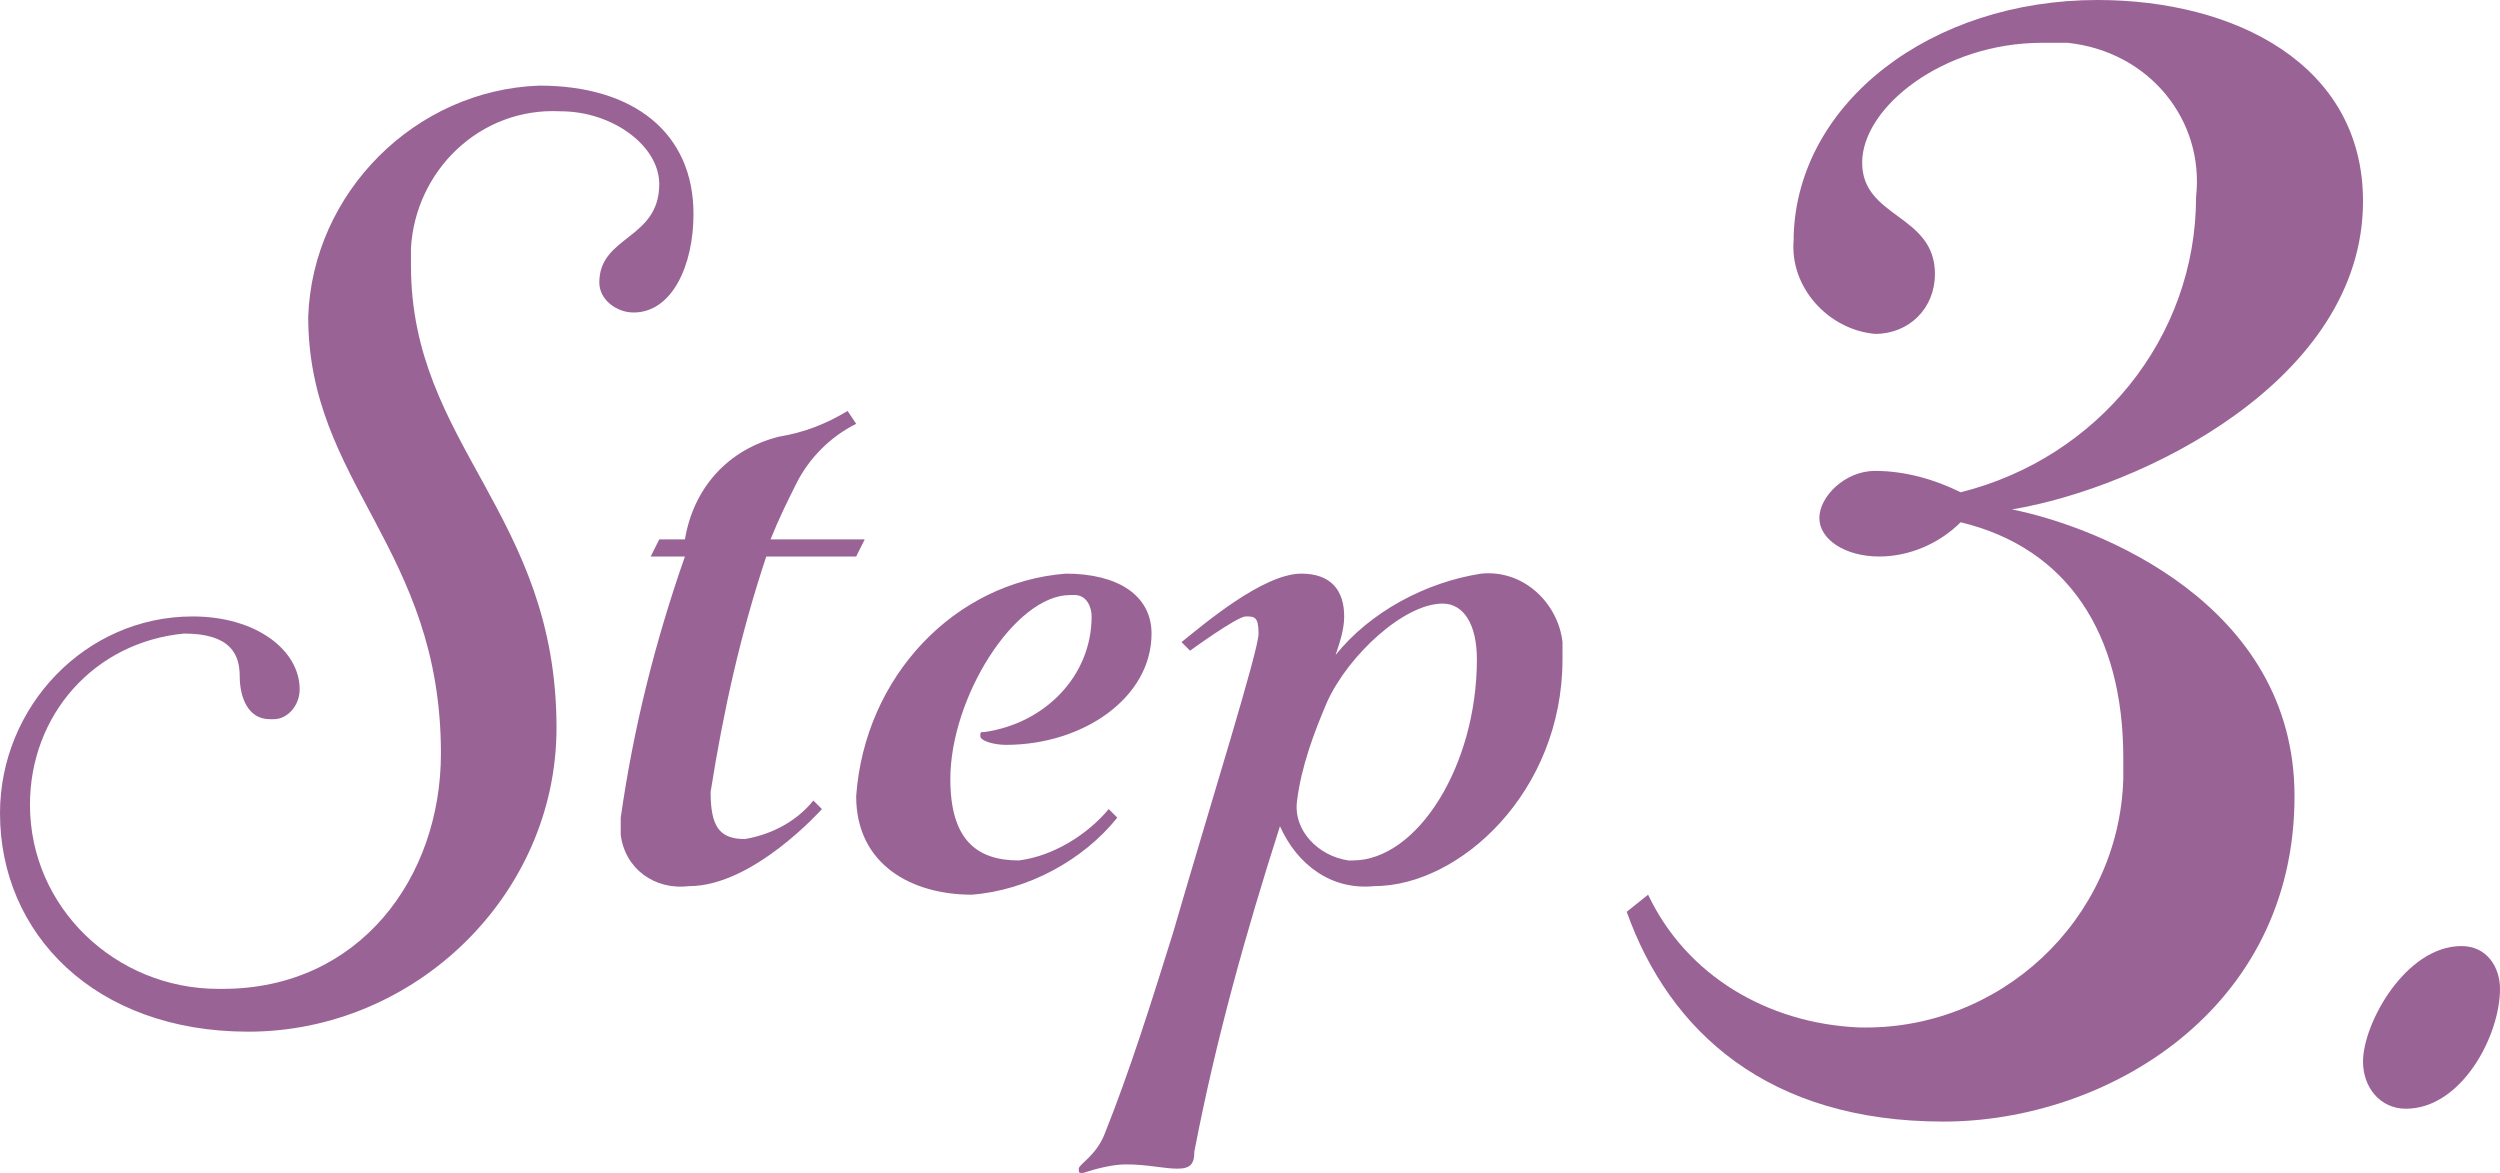
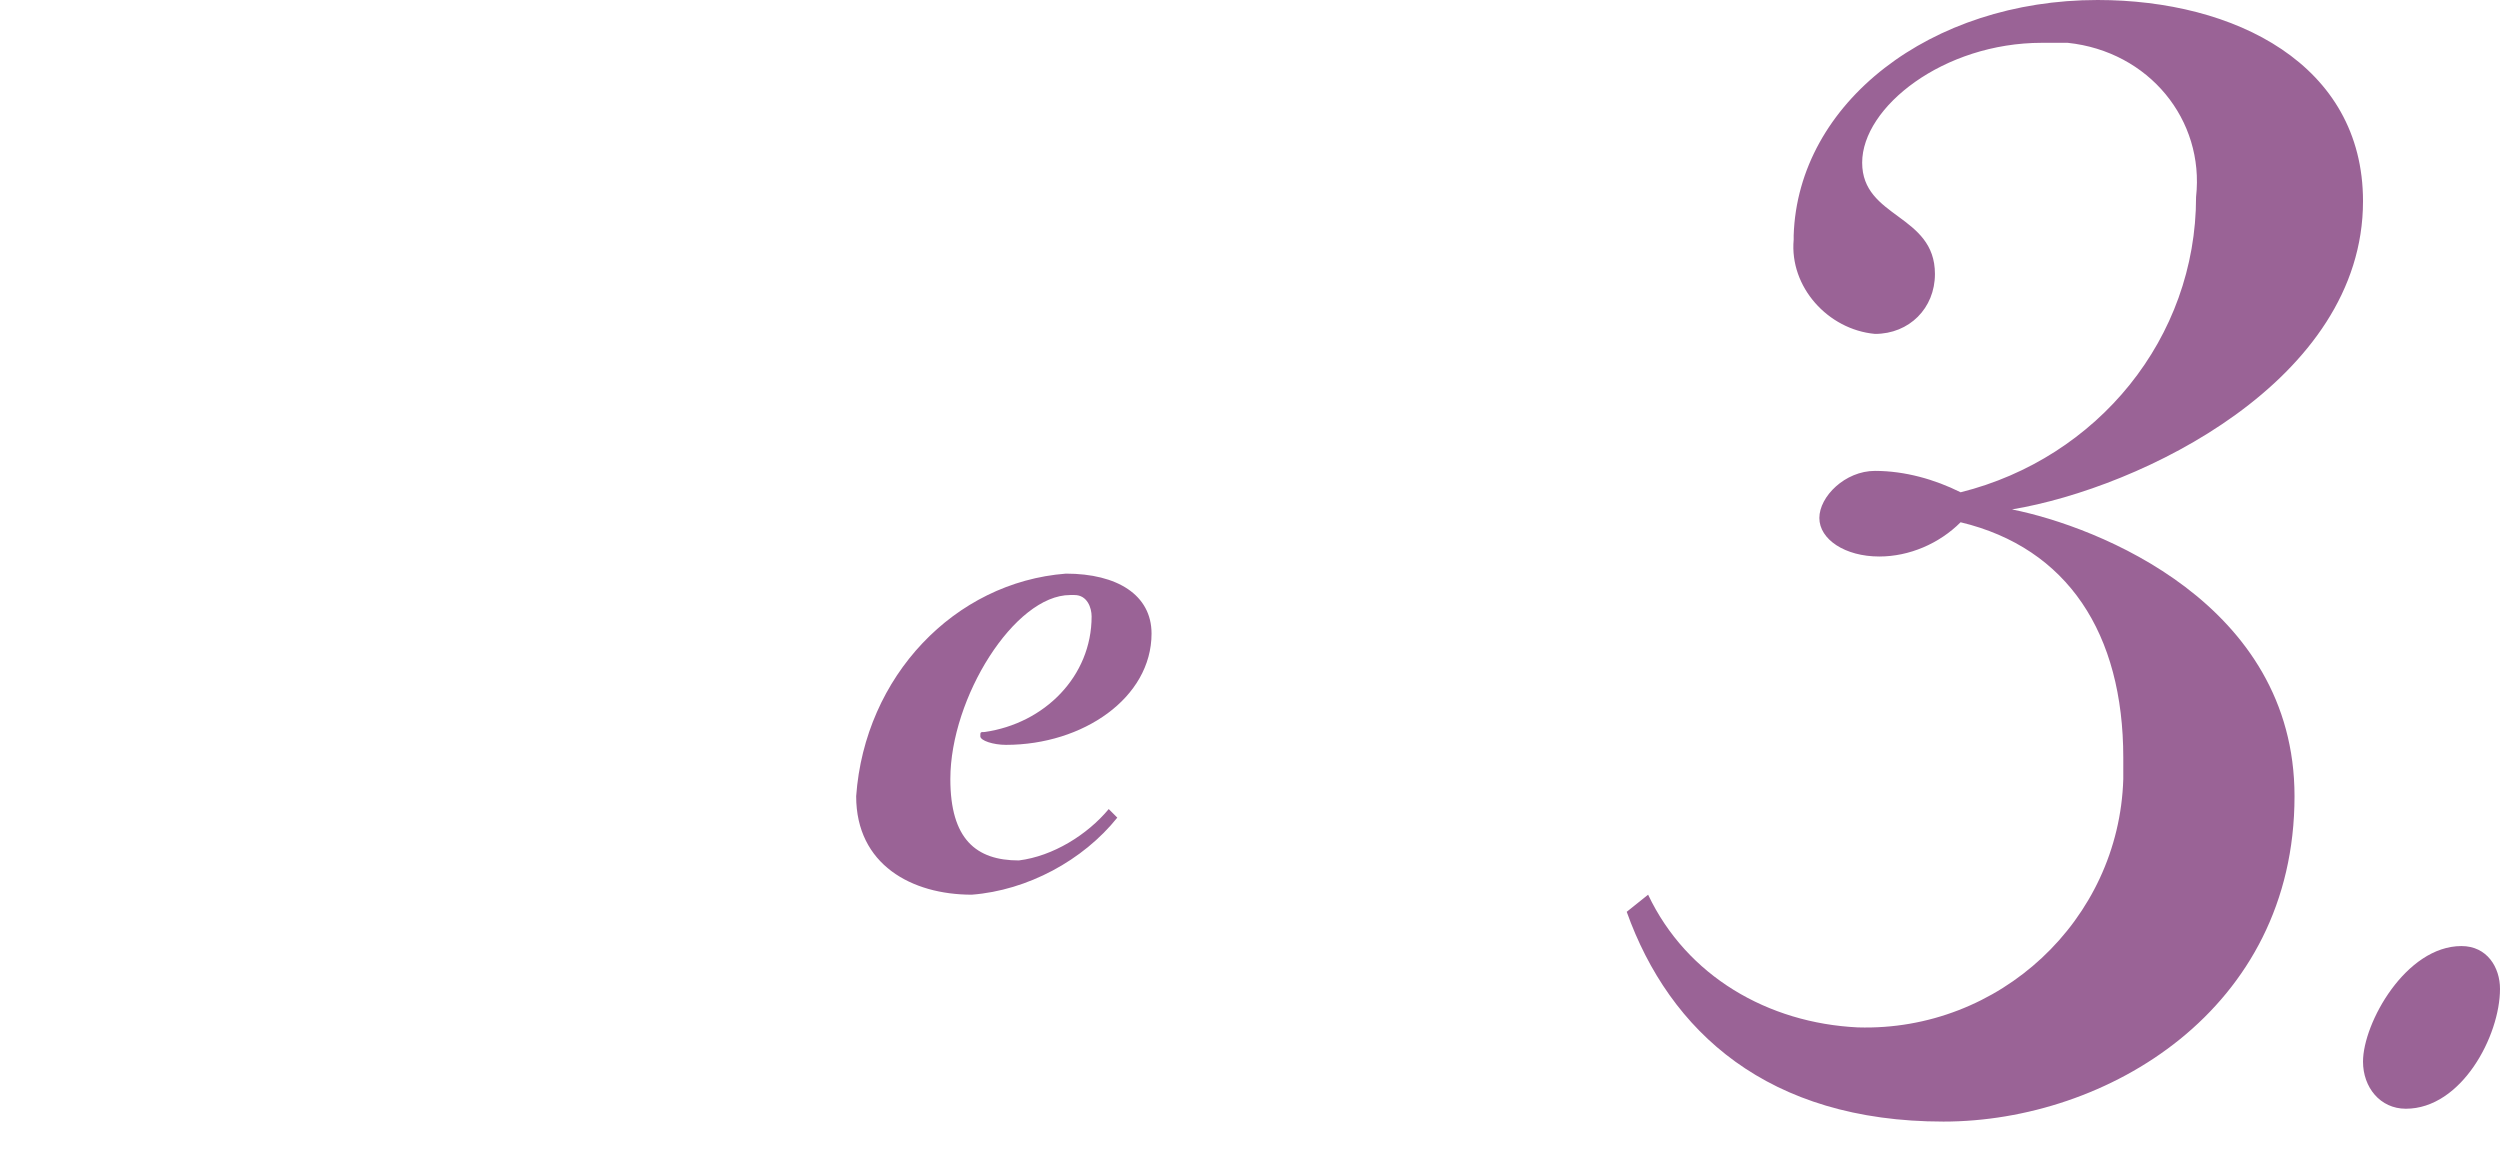
<svg xmlns="http://www.w3.org/2000/svg" version="1.1" id="レイヤー_1" x="0px" y="0px" viewBox="0 0 58.4 27.4" style="enable-background:new 0 0 58.4 27.4;" xml:space="preserve">
  <style type="text/css">
	.st0{fill:#9A6396;}
</style>
  <g id="レイヤー_2_00000024692445494082260290000005670306865217231805_">
    <g id="テキスト">
-       <path class="st0" d="M10.3,17.6c0-4.8-3.1-6.3-3.1-10.2C7.3,4.5,9.7,2.1,12.6,2c2.2,0,3.6,1.1,3.6,3c0,1.2-0.5,2.3-1.4,2.3    C14.4,7.3,14,7,14,6.6c0-1.1,1.4-1,1.4-2.3c0-0.9-1.1-1.7-2.3-1.7C11.2,2.5,9.7,4,9.6,5.8c0,0.1,0,0.3,0,0.4C9.6,10.4,13,12,13,17    c0,3.9-3.3,7.1-7.2,7.1C2.2,24.1,0,21.8,0,19c0-2.5,2-4.6,4.5-4.6c0,0,0,0,0,0C6,14.4,7,15.2,7,16.1c0,0.4-0.3,0.7-0.6,0.7    c0,0,0,0-0.1,0c-0.5,0-0.7-0.5-0.7-1s-0.2-1-1.3-1c-2.1,0.2-3.6,1.9-3.6,4c0,2.4,2,4.3,4.4,4.3c0,0,0,0,0.1,0    C8.4,23.1,10.3,20.5,10.3,17.6z" />
-       <path class="st0" d="M15.4,12.6H16c0.2-1.2,1-2.1,2.2-2.4c0.6-0.1,1.1-0.3,1.6-0.6L20,9.9c-0.6,0.3-1.1,0.8-1.4,1.4    c-0.2,0.4-0.4,0.8-0.6,1.3h2.2l-0.2,0.4h-2.1c-0.6,1.8-1,3.6-1.3,5.5c0,0.8,0.2,1.1,0.8,1.1c0.6-0.1,1.2-0.4,1.6-0.9l0.2,0.2    c0,0-1.6,1.8-3.1,1.8c-0.8,0.1-1.5-0.4-1.6-1.2c0-0.1,0-0.2,0-0.4c0.3-2.1,0.8-4.1,1.5-6.1h-0.8L15.4,12.6z" />
      <path class="st0" d="M24.9,13.4c1.2,0,2,0.5,2,1.4c0,1.5-1.6,2.6-3.4,2.6c-0.3,0-0.6-0.1-0.6-0.2s0-0.1,0.1-0.1    c1.4-0.2,2.5-1.3,2.5-2.7c0-0.2-0.1-0.5-0.4-0.5c0,0-0.1,0-0.1,0c-1.3,0-2.8,2.4-2.8,4.3c0,1.4,0.6,1.9,1.6,1.9    c0.8-0.1,1.6-0.6,2.1-1.2l0.2,0.2c-0.8,1-2.1,1.7-3.4,1.8c-1.4,0-2.7-0.7-2.7-2.3C20.2,15.8,22.3,13.6,24.9,13.4z" />
-       <path class="st0" d="M27.9,26.9c0,0.3-0.1,0.4-0.4,0.4s-0.7-0.1-1.2-0.1c-0.3,0-0.7,0.1-1,0.2c-0.1,0-0.1,0-0.1-0.1c0,0,0,0,0,0    c0-0.1,0.4-0.3,0.6-0.8c0.6-1.5,1.1-3.1,1.6-4.7c0.9-3.1,2-6.6,2-7s-0.1-0.4-0.3-0.4s-1.3,0.8-1.3,0.8L27.6,15    c0.5-0.4,1.9-1.6,2.8-1.6c0.7,0,1,0.4,1,1c0,0.3-0.1,0.6-0.2,0.9c0.8-1,2.1-1.7,3.4-1.9c1-0.1,1.8,0.7,1.9,1.6c0,0.1,0,0.2,0,0.4    c0,3.1-2.4,5.3-4.4,5.3c-1,0.1-1.8-0.5-2.2-1.4C29.1,21.8,28.4,24.3,27.9,26.9z M31,16.4c-0.3,0.7-0.6,1.5-0.7,2.3    c-0.1,0.7,0.5,1.3,1.2,1.4c0,0,0.1,0,0.1,0c1.5,0,2.9-2.2,2.9-4.7c0-0.8-0.3-1.3-0.8-1.3C32.8,14.1,31.5,15.3,31,16.4z" />
      <path class="st0" d="M43.9,13c-0.8,0-1.4-0.4-1.4-0.9s0.6-1.1,1.3-1.1c0.7,0,1.4,0.2,2,0.5c3.2-0.8,5.5-3.6,5.5-6.9    c0.2-1.8-1.1-3.4-3-3.6c-0.2,0-0.4,0-0.6,0c-2.3,0-4.2,1.5-4.2,2.8s1.7,1.2,1.7,2.6c0,0.8-0.6,1.4-1.4,1.4l0,0    c-1.1-0.1-2-1.1-1.9-2.2c0,0,0-0.1,0-0.1C42,2.4,45.1,0,49,0c3.2,0,6.2,1.5,6.2,4.7c0,4.2-5.2,6.7-8.2,7.2c2,0.4,6.6,2.2,6.6,6.7    c0,5-4.4,7.6-8.2,7.6c-4.1,0-6.4-2.1-7.4-4.9l0.5-0.4c0.9,1.9,2.8,3,4.9,3.1c3.3,0.1,6.1-2.5,6.2-5.8c0-0.2,0-0.3,0-0.5    c0-2.9-1.3-4.9-3.8-5.5C45.3,12.7,44.6,13,43.9,13z" />
      <path class="st0" d="M57.5,22.1c0.6,0,0.9,0.5,0.9,1c0,1.1-0.9,2.8-2.2,2.8c-0.6,0-1-0.5-1-1.1c0,0,0,0,0,0    C55.2,23.9,56.2,22.1,57.5,22.1z" />
    </g>
  </g>
</svg>